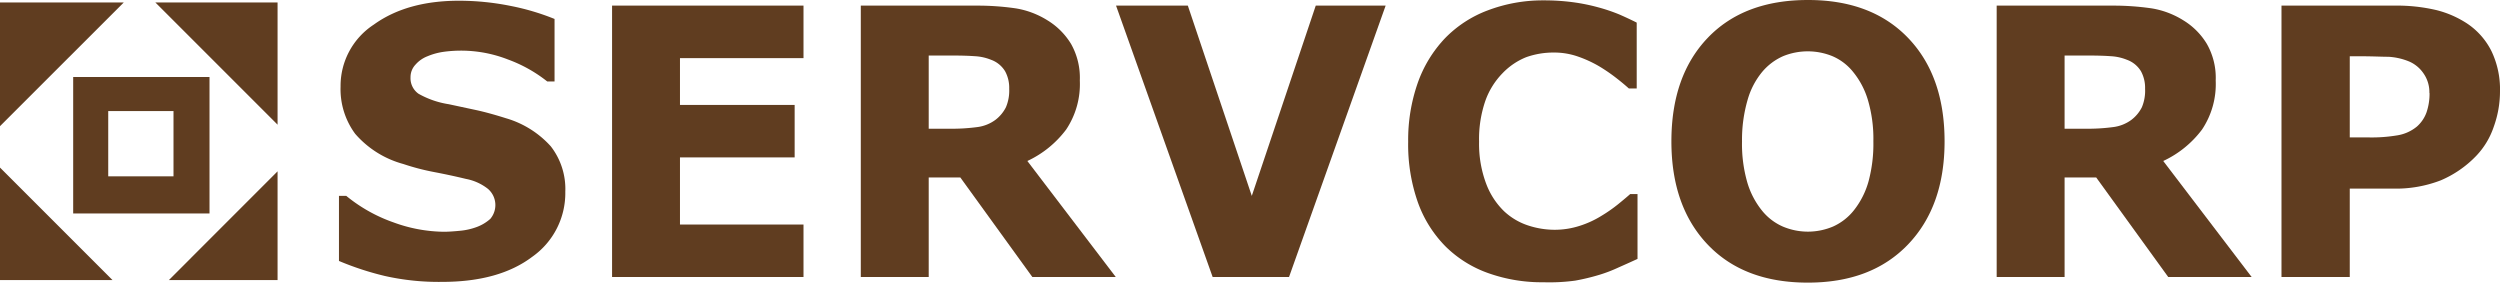
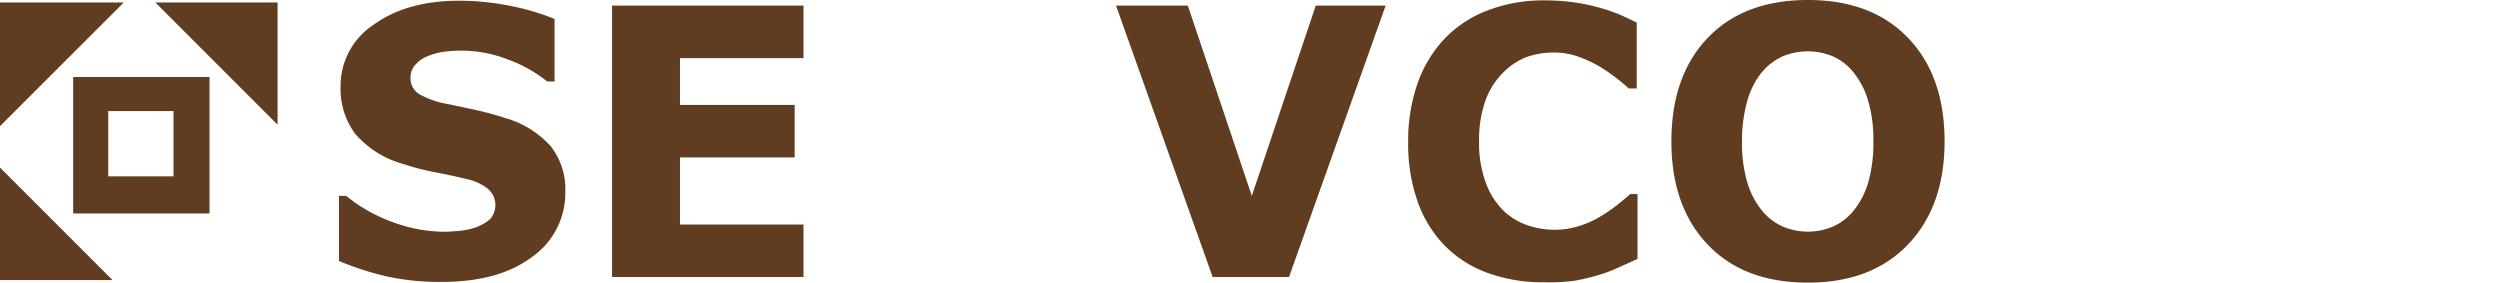
<svg xmlns="http://www.w3.org/2000/svg" viewBox="0 0 341.63 38.62">
  <defs>
    <style>.cls-1{fill:#603d20;}</style>
  </defs>
  <title>アセット 1</title>
  <g id="レイヤー_2" data-name="レイヤー 2">
    <g id="print_colours" data-name="print colours">
      <path class="cls-1" d="M77.25,26.2a10.65,10.65,0,0,1-4.53,8.9q-4.53,3.42-12.31,3.42a33.53,33.53,0,0,1-7.83-.81,39.92,39.92,0,0,1-6.26-2.05V26.77h1a21.29,21.29,0,0,0,6.48,3.63,20.48,20.48,0,0,0,6.88,1.27c.57,0,1.32-.05,2.24-.14A8.86,8.86,0,0,0,65.2,31,5.78,5.78,0,0,0,67,29.91a2.92,2.92,0,0,0-.32-4.1,6.93,6.93,0,0,0-3-1.36c-1.36-.33-2.8-.64-4.31-.93a31.88,31.88,0,0,1-4.26-1.11,13.31,13.31,0,0,1-6.57-4.12,10.27,10.27,0,0,1-2-6.46,10,10,0,0,1,4.53-8.46Q55.6.1,62.72.1a35.6,35.6,0,0,1,7.06.71,32.54,32.54,0,0,1,6,1.78v8.54h-1a19.31,19.31,0,0,0-5.36-3,17.63,17.63,0,0,0-8.79-1.05,8.91,8.91,0,0,0-2.22.61,4.16,4.16,0,0,0-1.63,1.14,2.47,2.47,0,0,0-.68,1.73,2.59,2.59,0,0,0,1.09,2.25,12.14,12.14,0,0,0,4.13,1.43l3.83.82c1.22.27,2.54.64,4,1.1A13.2,13.2,0,0,1,75.27,20,9.49,9.49,0,0,1,77.25,26.2Z" />
      <path class="cls-1" d="M109.8,37.85H83.64V.77H109.8V7.94H92.92v6.4h15.67v7.17H92.92v9.17H109.8Z" />
-       <path class="cls-1" d="M152.47,37.85h-11.4l-9.84-13.6h-4.32v13.6h-9.28V.77h15.64a36.32,36.32,0,0,1,5.52.37,11.68,11.68,0,0,1,4.32,1.62A9.66,9.66,0,0,1,146.36,6a9.43,9.43,0,0,1,1.2,5,11.17,11.17,0,0,1-1.86,6.69A14,14,0,0,1,140.39,22ZM137.91,12.13a4.72,4.72,0,0,0-.56-2.39,3.71,3.71,0,0,0-1.92-1.57,6.79,6.79,0,0,0-2.21-.49q-1.26-.09-2.94-.09h-3.37v10h2.86a26.25,26.25,0,0,0,3.75-.22,5.3,5.3,0,0,0,2.52-1,5,5,0,0,0,1.42-1.71A5.82,5.82,0,0,0,137.91,12.13Z" />
      <path class="cls-1" d="M189.35.77l-13.2,37.08H165.71L152.51.77h9.81l8.74,26,8.74-26Z" />
      <path class="cls-1" d="M210.89,38.57a21.79,21.79,0,0,1-7.44-1.22,15.8,15.8,0,0,1-5.87-3.63,16.4,16.4,0,0,1-3.8-6,23.76,23.76,0,0,1-1.35-8.34,23.55,23.55,0,0,1,1.29-8,17.12,17.12,0,0,1,3.74-6.15,15.93,15.93,0,0,1,5.84-3.81A21.18,21.18,0,0,1,210.92.05,30.19,30.19,0,0,1,215,.31a26,26,0,0,1,3.39.69,23.49,23.49,0,0,1,2.95,1c.88.39,1.65.75,2.32,1.09v9h-1.07c-.45-.4-1-.87-1.71-1.42a23.38,23.38,0,0,0-2.35-1.61,16.25,16.25,0,0,0-2.89-1.33,9.82,9.82,0,0,0-3.33-.55,11.08,11.08,0,0,0-3.74.63A9.24,9.24,0,0,0,205.33,10,10.34,10.34,0,0,0,203,13.71a16,16,0,0,0-.88,5.66,15.41,15.41,0,0,0,1,5.82,10.21,10.21,0,0,0,2.42,3.68,8.82,8.82,0,0,0,3.31,1.95,11.66,11.66,0,0,0,3.59.58,11.12,11.12,0,0,0,3.37-.52,13.21,13.21,0,0,0,3.07-1.41,20.12,20.12,0,0,0,2.21-1.54q1-.81,1.68-1.41h1v8.86c-.91.42-1.78.81-2.6,1.17a19.55,19.55,0,0,1-2.6,1,29.47,29.47,0,0,1-3.33.8A26.36,26.36,0,0,1,210.89,38.57Z" />
      <path class="cls-1" d="M265.73,19.32q0,8.87-5,14.09t-13.7,5.21q-8.73,0-13.68-5.21t-4.95-14.09q0-8.94,4.95-14.13T247.07,0q8.7,0,13.68,5.19T265.73,19.32Zm-12.37,9.39a11.18,11.18,0,0,0,2-4A19.73,19.73,0,0,0,256,19.3a18.73,18.73,0,0,0-.76-5.68,11,11,0,0,0-2-3.78,7.29,7.29,0,0,0-2.85-2.17,8.92,8.92,0,0,0-6.71,0,7.88,7.88,0,0,0-2.87,2.15,10.48,10.48,0,0,0-2,3.84,19.55,19.55,0,0,0-.76,5.69,18.86,18.86,0,0,0,.74,5.64,11.13,11.13,0,0,0,2,3.8,7.51,7.51,0,0,0,2.84,2.17,8.79,8.79,0,0,0,6.85,0A7.6,7.6,0,0,0,253.36,28.71Z" />
-       <path class="cls-1" d="M307.69,37.85h-11.4l-9.84-13.6h-4.32v13.6h-9.28V.77h15.64a36.32,36.32,0,0,1,5.52.37,11.68,11.68,0,0,1,4.32,1.62A9.54,9.54,0,0,1,301.57,6a9.34,9.34,0,0,1,1.21,5,11.17,11.17,0,0,1-1.86,6.69A14,14,0,0,1,295.61,22ZM293.13,12.13a4.72,4.72,0,0,0-.56-2.39,3.71,3.71,0,0,0-1.92-1.57,6.79,6.79,0,0,0-2.21-.49q-1.26-.09-2.94-.09h-3.37v10H285a26,26,0,0,0,3.74-.22,5.29,5.29,0,0,0,2.53-1,5,5,0,0,0,1.42-1.71A5.82,5.82,0,0,0,293.13,12.13Z" />
-       <path class="cls-1" d="M341.63,12.47a14.28,14.28,0,0,1-.86,4.87,10.67,10.67,0,0,1-2.43,4,14.64,14.64,0,0,1-4.82,3.31,17,17,0,0,1-6.62,1.12h-5.8V37.85h-9.33V.77h15.35a23.56,23.56,0,0,1,5.82.61,13.73,13.73,0,0,1,4.19,1.83A9.8,9.8,0,0,1,340.47,7,12.1,12.1,0,0,1,341.63,12.47Zm-9.65.22a4.46,4.46,0,0,0-.83-2.7,4.54,4.54,0,0,0-1.92-1.58,8.63,8.63,0,0,0-2.84-.65c-.92,0-2.15-.07-3.69-.07h-1.6V18.78h2.67a21.09,21.09,0,0,0,3.92-.3,5.59,5.59,0,0,0,2.59-1.19,4.69,4.69,0,0,0,1.3-1.91A7.82,7.82,0,0,0,332,12.69Z" />
      <polygon class="cls-1" points="0 0.34 0 17.24 16.91 0.34 0 0.34" />
      <polygon class="cls-1" points="0 38.27 15.37 38.27 0 22.9 0 38.27" />
      <polygon class="cls-1" points="37.93 0.34 21.23 0.34 37.93 17.04 37.93 0.34" />
-       <polygon class="cls-1" points="37.93 23.41 23.08 38.27 37.93 38.27 37.93 23.41" />
      <path class="cls-1" d="M10,10.52V29.17H28.63V10.52ZM23.71,24.1H14.79V15.18h8.92Z" />
    </g>
  </g>
</svg>